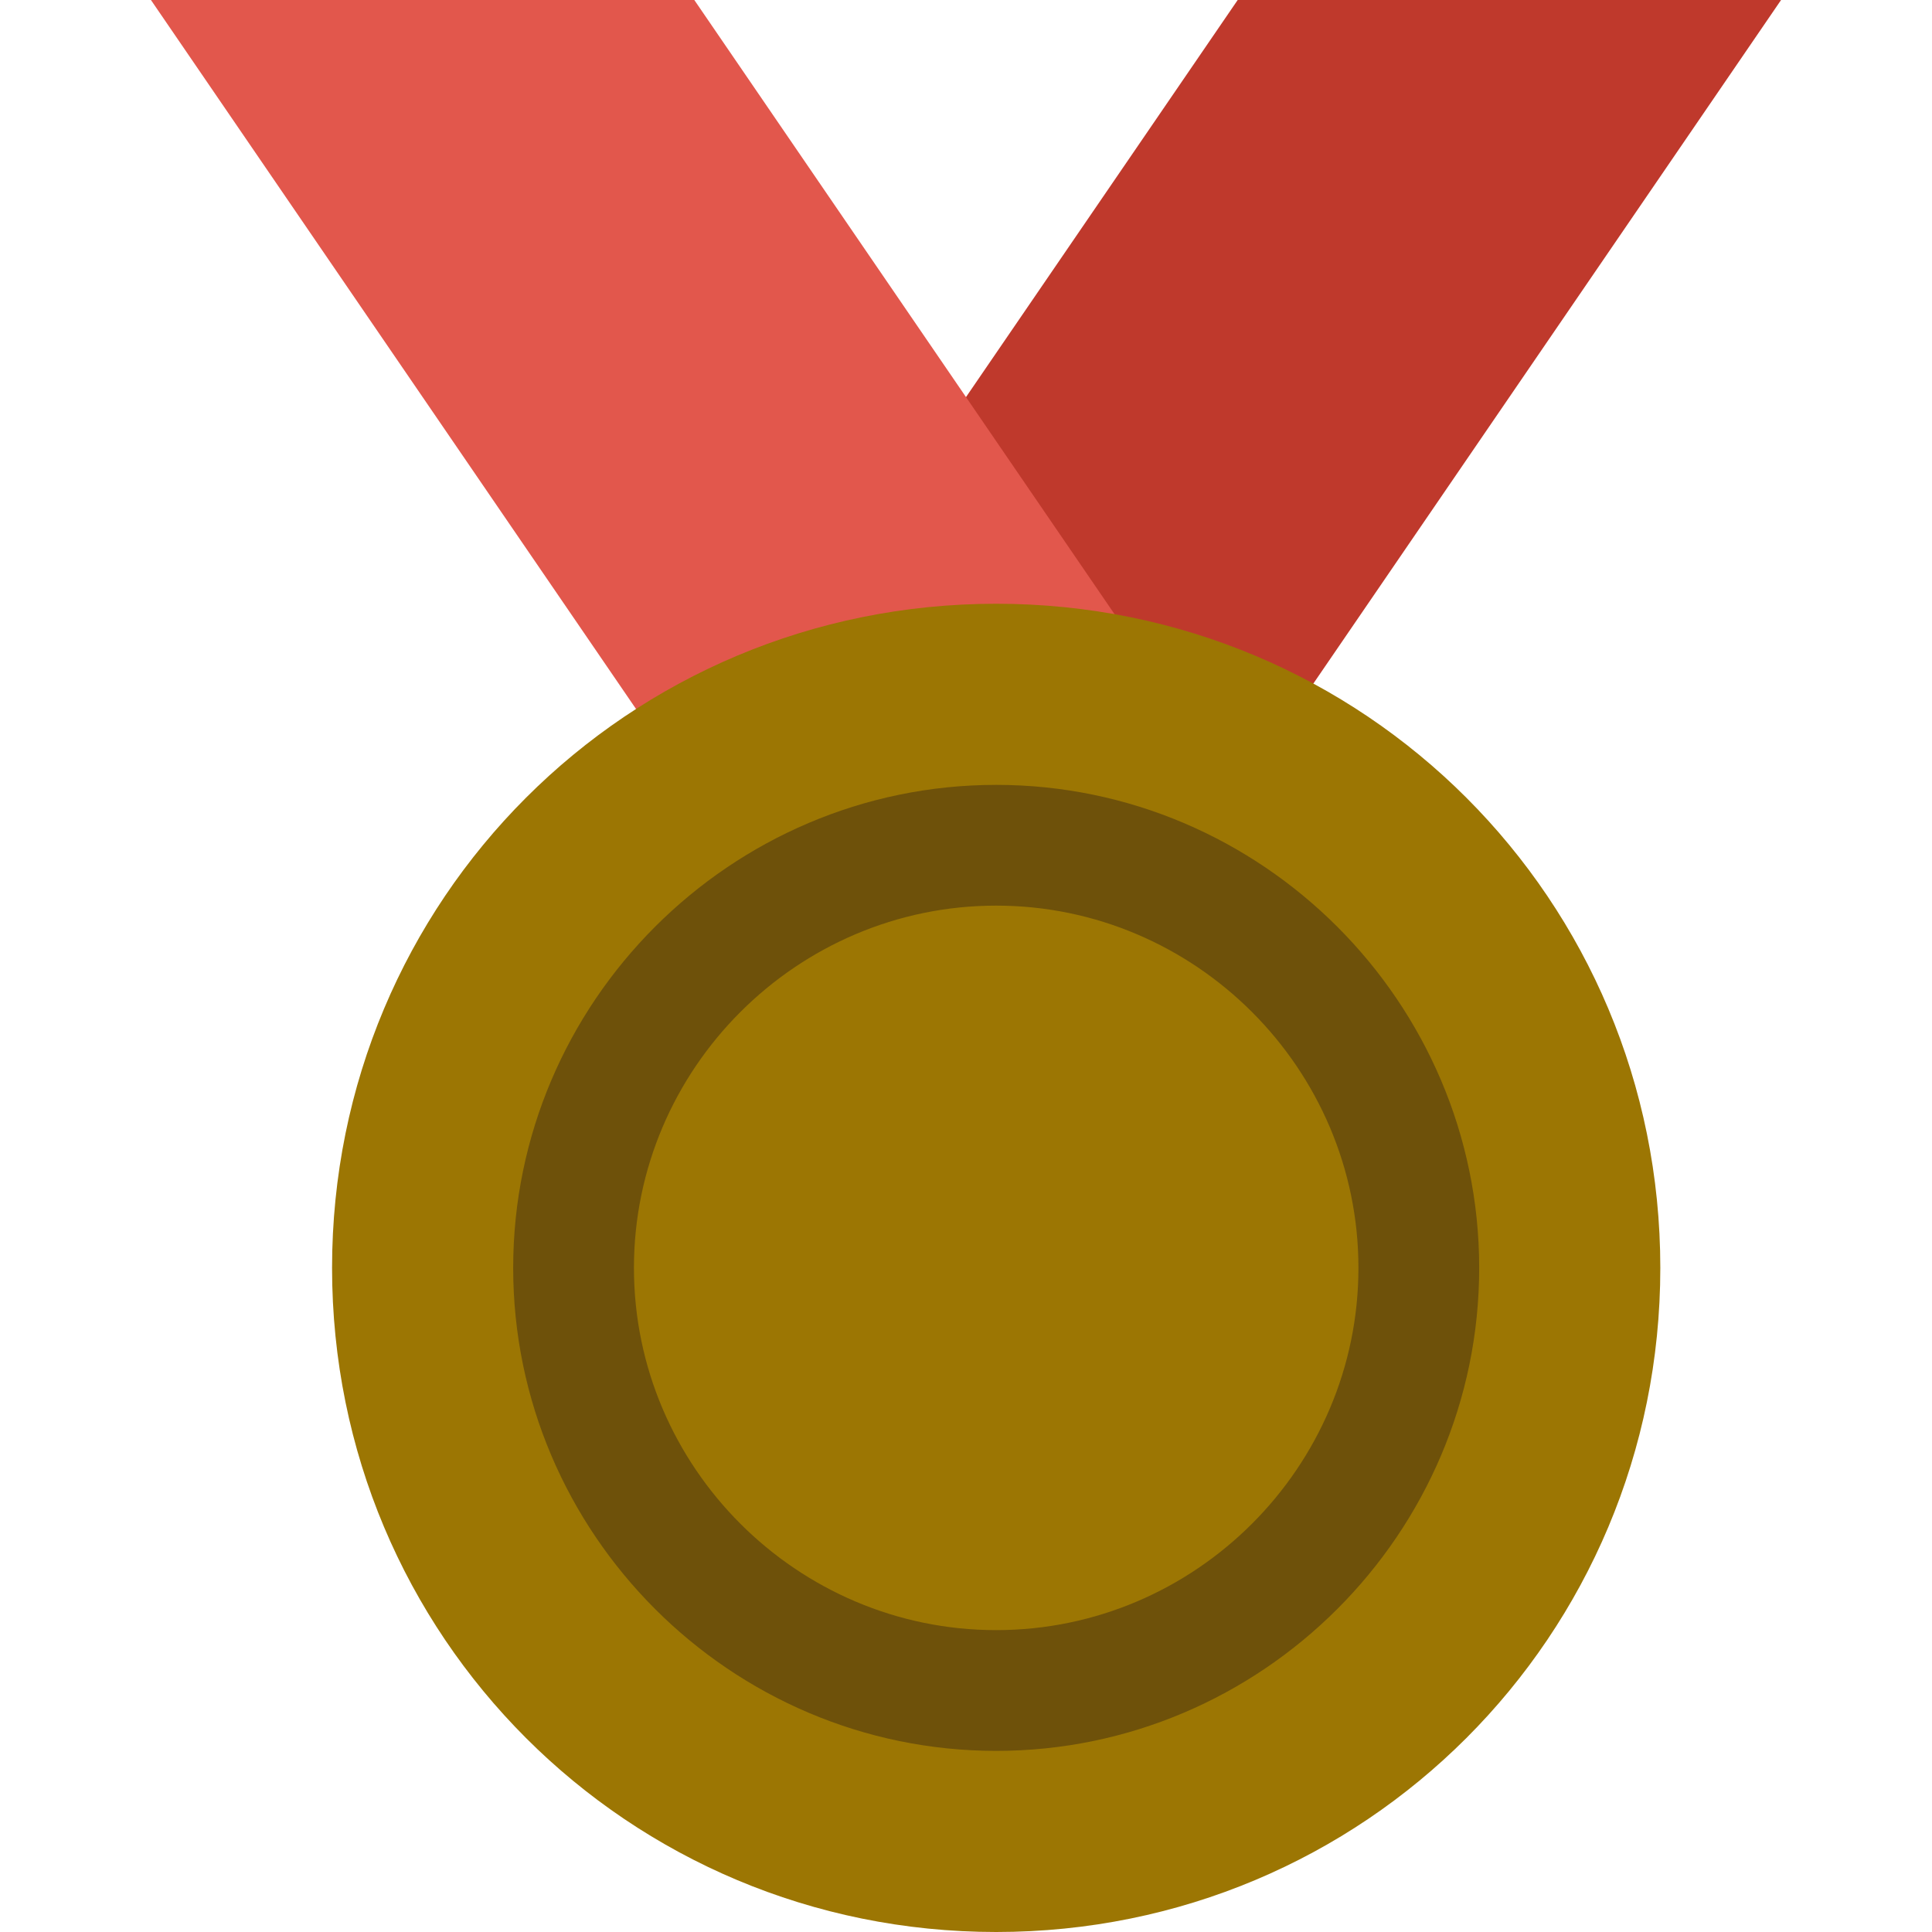
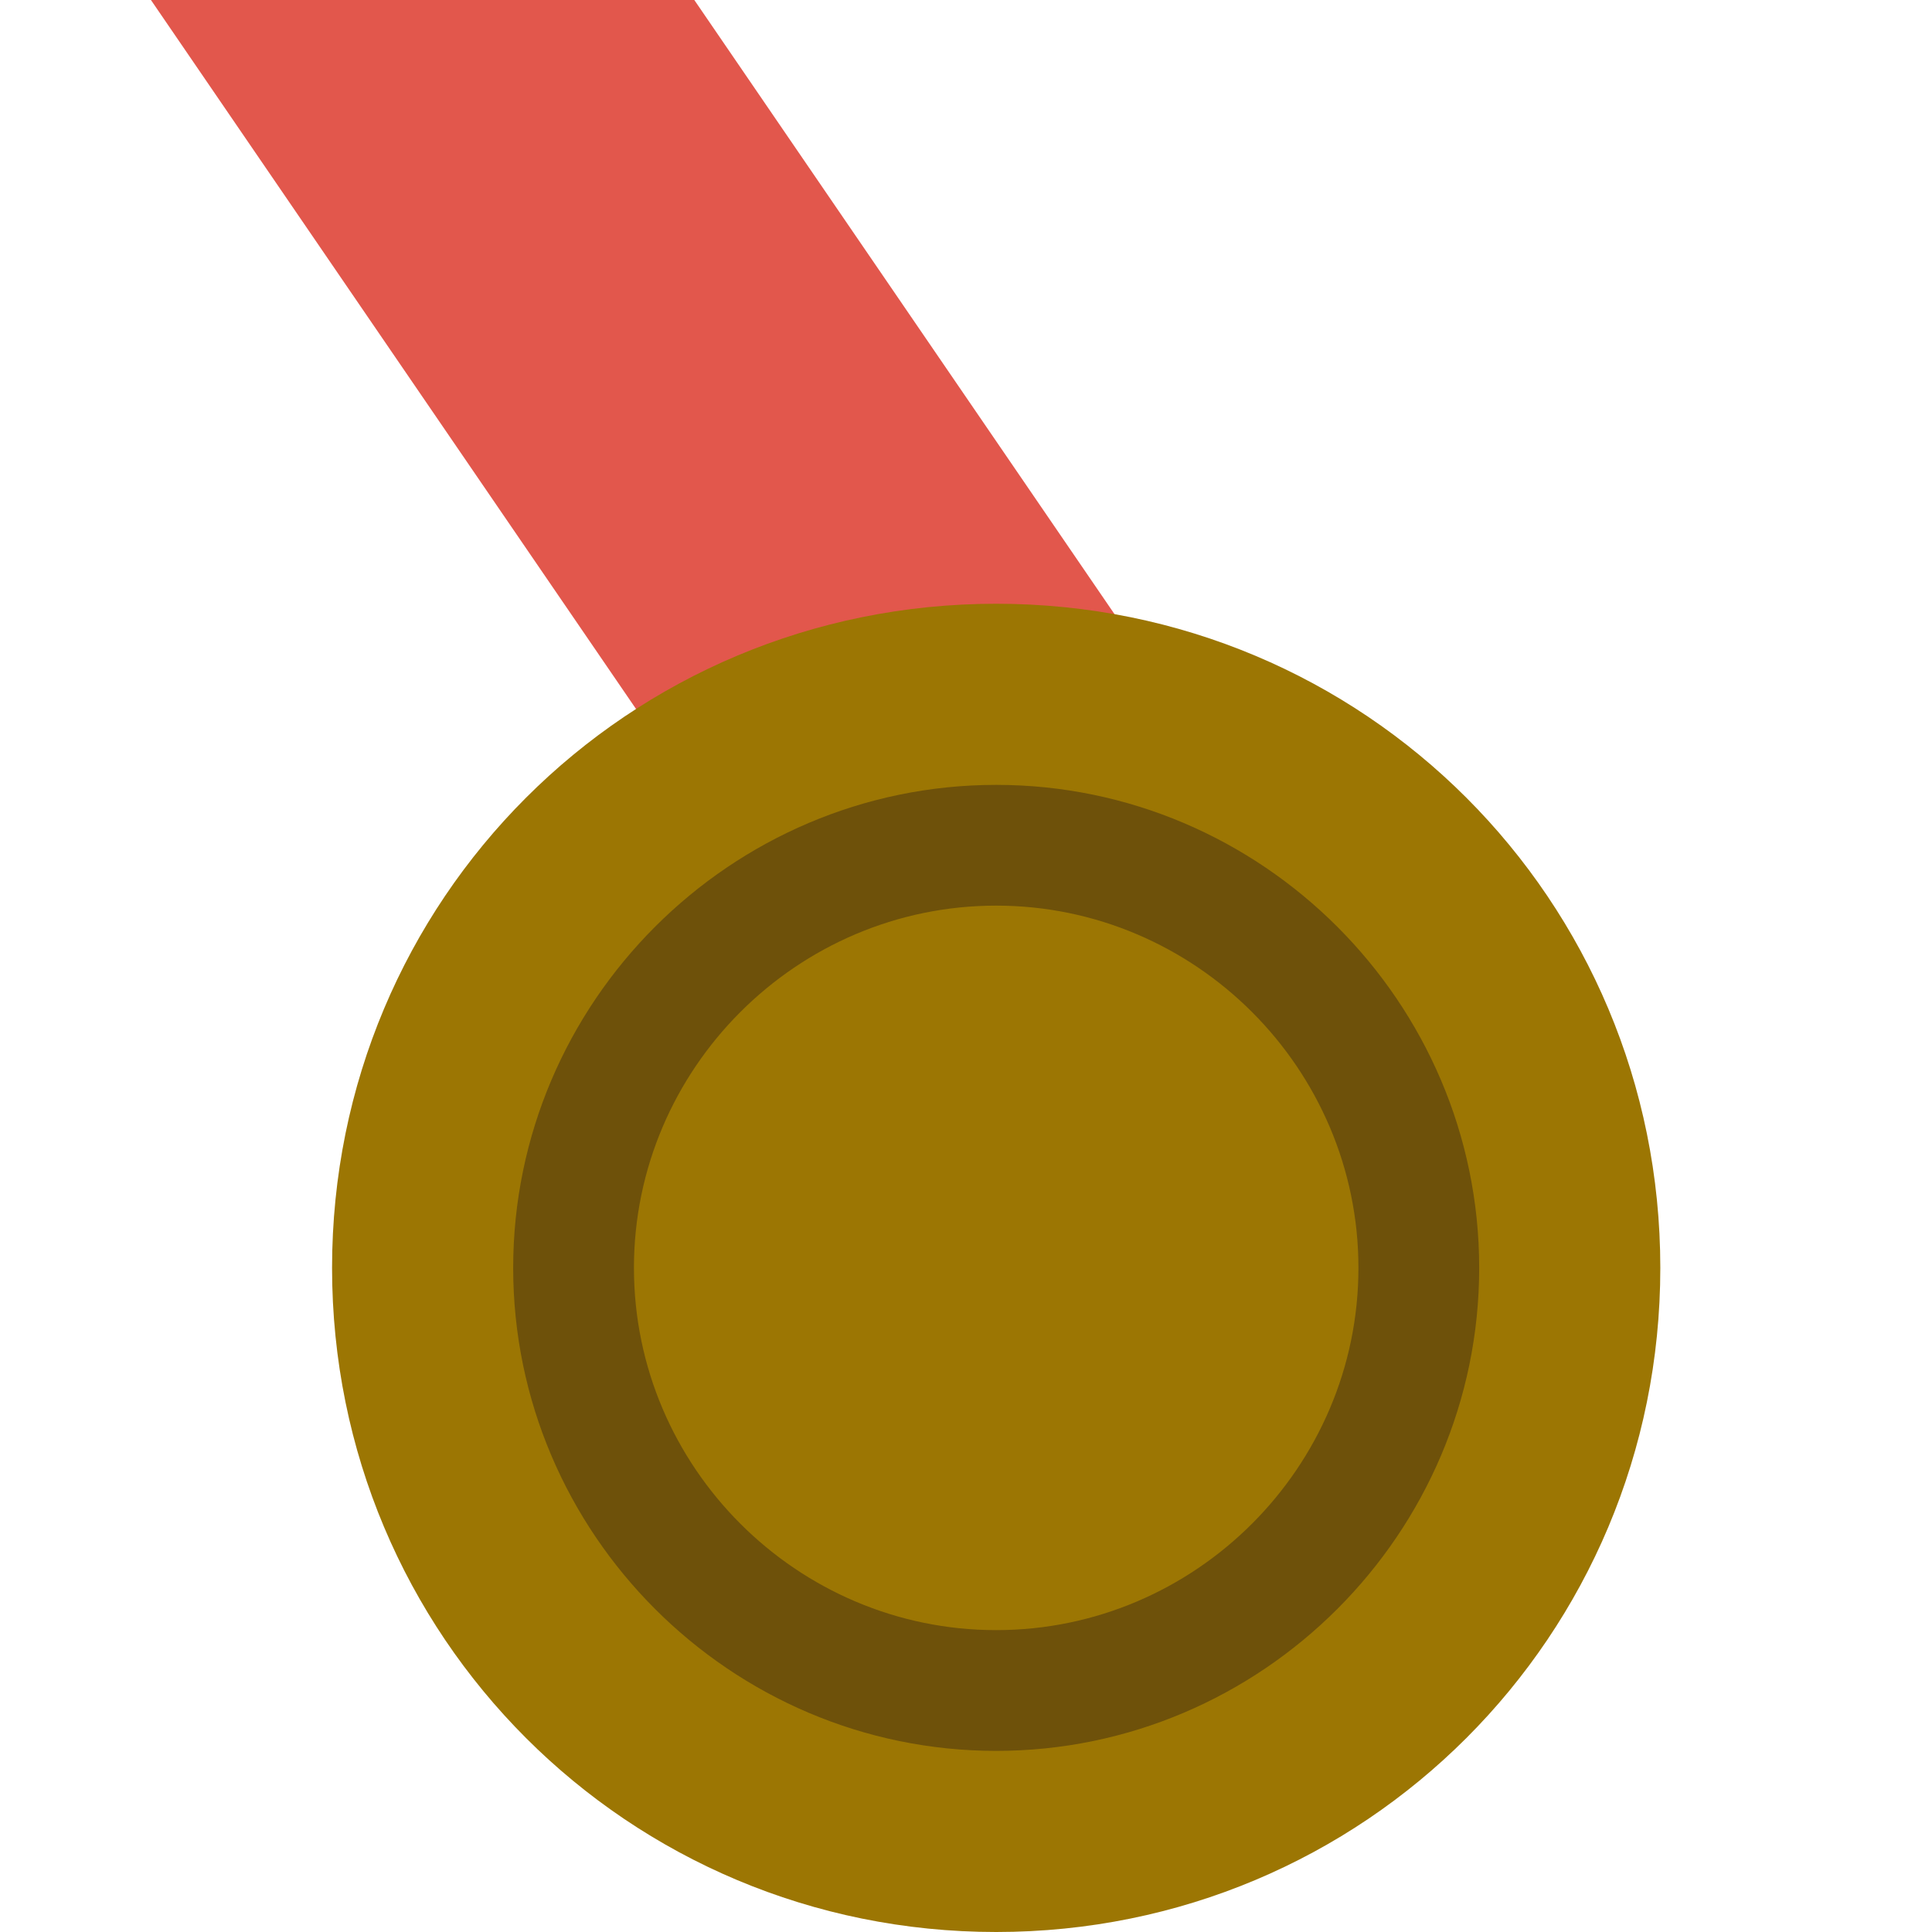
<svg xmlns="http://www.w3.org/2000/svg" version="1.1" width="512" height="512" x="0" y="0" viewBox="0 0 300.439 300.439" style="enable-background:new 0 0 512 512" xml:space="preserve" class="">
  <g>
-     <path d="M276.967 0h-84.498L70.415 178.385h84.498L276.967 0z" style="" fill="#bf392c" data-original="#bf392c" class="" />
    <path d="M23.472 0h84.498l122.053 178.385h-84.498L23.472 0z" style="" fill="#e2574c" data-original="#e2574c" class="" />
    <path d="M154.914 93.887c57.271 0 103.276 46.005 103.276 103.276s-46.005 103.276-103.276 103.276S51.638 254.434 51.638 197.163 97.643 93.887 154.914 93.887z" style="" fill="#9c7603" data-original="#efc75e" class="" opacity="1" />
    <path d="M154.914 122.053c-41.31 0-75.11 33.799-75.11 75.11s33.799 75.11 75.11 75.11 75.11-33.799 75.11-75.11-33.8-75.11-75.11-75.11zm0 131.442c-30.983 0-56.332-25.35-56.332-56.332s25.35-56.332 56.332-56.332 56.332 25.35 56.332 56.332-25.35 56.332-56.332 56.332z" style="" fill="#6e510a" data-original="#d7b354" class="" opacity="1" />
  </g>
</svg>